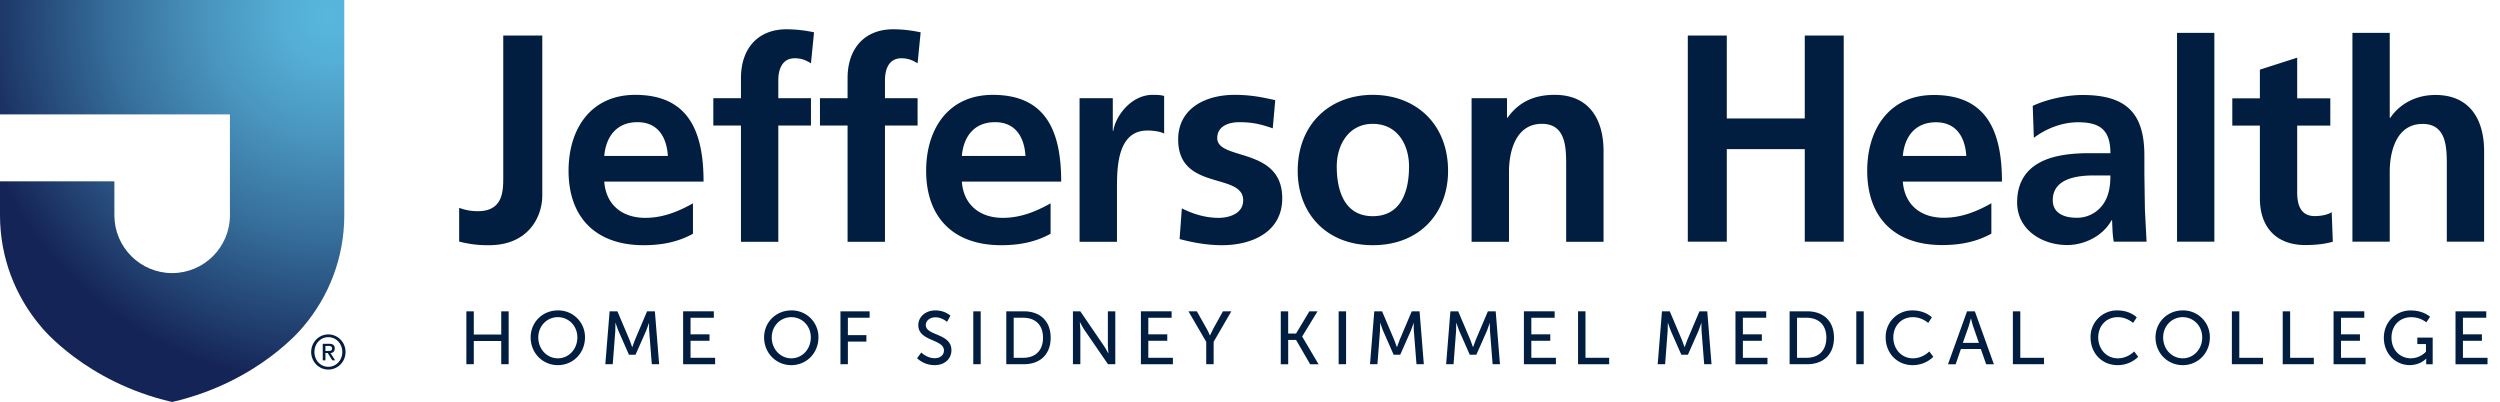
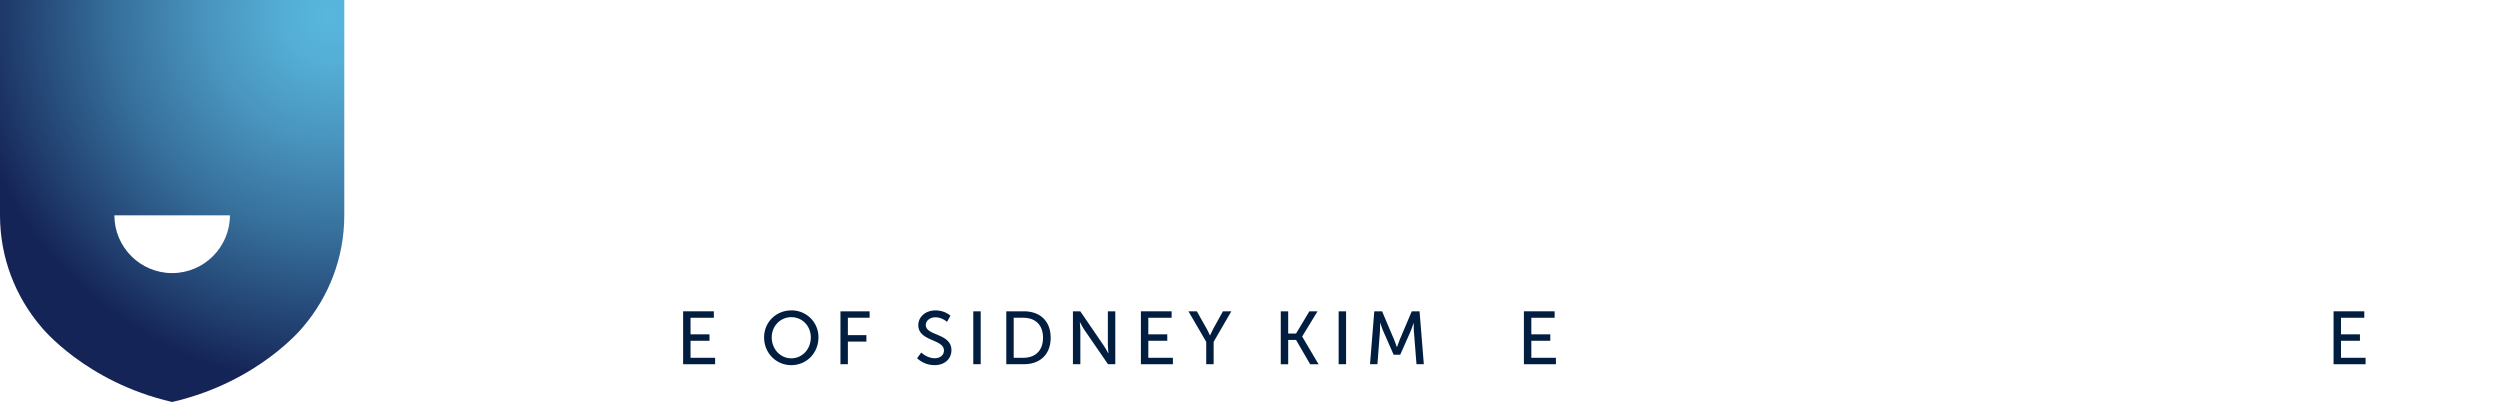
<svg xmlns="http://www.w3.org/2000/svg" xmlns:xlink="http://www.w3.org/1999/xlink" viewBox="0 0 199 32">
  <g fill="#011e40">
-     <path d="M26.131 26.62c.763 0 1.374.623 1.374 1.397s-.611 1.4-1.374 1.4c-.751 0-1.361-.626-1.361-1.4s.61-1.397 1.361-1.397zm-.001 2.578c.633 0 1.117-.521 1.117-1.181s-.484-1.178-1.117-1.178c-.62 0-1.101.519-1.101 1.178s.481 1.181 1.101 1.181zm-.44-1.833h.505c.303 0 .452.122.452.371 0 .212-.134.365-.34.365l.374.584h-.227l-.368-.584h-.181v.584h-.215v-1.32zm.215.569h.256c.165 0 .271-.034.271-.206 0-.15-.134-.193-.271-.193h-.256v.399zM36.55 16.542a4.06 4.06 0 0 0 1.487.268c2.022 0 2.022-1.623 2.022-2.732V2.83h3.107v12.736c0 1.643-1.065 3.952-4.241 3.952a8.78 8.78 0 0 1-2.376-.29v-2.686zm16.612-4.131c-.089-1.443-.756-2.686-2.42-2.686s-2.51 1.154-2.642 2.686h5.062zm1.998 6.196c-1.087.6-2.332.911-3.929.911-3.776 0-5.974-2.177-5.974-5.929 0-3.308 1.755-6.038 5.307-6.038 4.24 0 5.439 2.907 5.439 6.905h-7.904c.133 1.842 1.421 2.885 3.264 2.885 1.443 0 2.687-.532 3.796-1.154v2.42zm3.82-8.616h-2.2V7.815h2.2V6.216c0-2.288 1.286-3.886 3.641-3.886a10.59 10.59 0 0 1 2.176.243l-.244 2.465c-.268-.155-.643-.4-1.288-.4-.999 0-1.311.867-1.311 1.754v1.422h2.599V9.99h-2.599v9.259H58.98V9.991zm8.487.001h-2.198V7.816h2.198V6.217c0-2.288 1.289-3.887 3.642-3.887a10.49 10.49 0 0 1 2.175.245L73.04 5.04c-.265-.156-.644-.401-1.287-.401-1 0-1.31.866-1.31 1.755v1.422h2.597v2.176h-2.597v9.258h-2.976V9.992zm14.16 2.419c-.088-1.443-.754-2.686-2.422-2.686s-2.509 1.154-2.642 2.686h5.064zm1.998 6.196c-1.089.6-2.331.911-3.932.911-3.774 0-5.972-2.177-5.972-5.929 0-3.308 1.752-6.038 5.306-6.038 4.244 0 5.443 2.907 5.443 6.905h-7.907c.134 1.842 1.422 2.885 3.265 2.885 1.444 0 2.687-.532 3.798-1.154v2.42zm2.308-10.792h2.645v2.597h.044c.131-1.065 1.353-2.862 3.131-2.862.288 0 .6 0 .911.088v2.997c-.267-.155-.8-.245-1.333-.245-2.421 0-2.421 3.019-2.421 4.662v4.197h-2.977V7.815zm15.377 2.399c-.911-.311-1.577-.488-2.663-.488-.8 0-1.755.288-1.755 1.266 0 1.819 5.174.665 5.174 4.795 0 2.664-2.377 3.731-4.798 3.731-1.132 0-2.287-.2-3.373-.489l.178-2.442c.931.466 1.909.755 2.93.755.754 0 1.953-.288 1.953-1.398 0-2.243-5.174-.712-5.174-4.841 0-2.466 2.156-3.552 4.487-3.552 1.397 0 2.308.222 3.241.421l-.2 2.242zm7.962 6.994c2.287 0 2.887-2.042 2.887-3.952 0-1.755-.933-3.397-2.887-3.397-1.932 0-2.867 1.688-2.867 3.397 0 1.887.6 3.952 2.867 3.952m0-9.657c3.395 0 5.994 2.285 5.994 6.06 0 3.287-2.198 5.907-5.994 5.907-3.775 0-5.975-2.62-5.975-5.907 0-3.776 2.598-6.06 5.975-6.06m7.865.264h2.82v1.554h.046c.931-1.309 2.198-1.819 3.751-1.819 2.712 0 3.888 1.908 3.888 4.485v7.215h-2.976v-6.105c0-1.4-.021-3.287-1.932-3.287-2.153 0-2.619 2.332-2.619 3.798v5.594h-2.977V7.815zm70.115 11.424h2.971v-5.584c0-1.463.465-3.79 2.614-3.79 1.908 0 1.929 1.883 1.929 3.279v6.094h2.969v-7.201c0-2.572-1.173-4.478-3.877-4.478-1.551 0-2.836.71-3.59 1.817h-.044V2.618h-2.971v16.621zm-7.364-3.433c0 2.259 1.285 3.7 3.611 3.7.888 0 1.574-.089 2.193-.266l-.089-2.35c-.308.201-.82.311-1.35.311-1.13 0-1.397-.906-1.397-1.883V9.999h2.637V7.826h-2.637V4.59l-2.969.954v2.282h-2.196v2.172h2.196v5.808zm-6.596 3.433h2.971V2.618h-2.971v16.621zm-9.892-3.3c0-1.752 1.971-1.974 3.303-1.974h1.285c0 .885-.133 1.705-.621 2.35a2.52 2.52 0 0 1-2.083 1.018c-1.064 0-1.884-.42-1.884-1.394m-1.506-4.967c.995-.753 2.261-1.24 3.525-1.24 1.749 0 2.569.621 2.569 2.46h-1.64c-1.24 0-2.705.112-3.835.666s-1.95 1.552-1.95 3.256c0 2.172 1.974 3.391 3.989 3.391 1.352 0 2.838-.71 3.524-1.971h.044c.023.355.023 1.107.133 1.705h2.614l-.133-2.548-.042-2.859V12.37c0-3.368-1.441-4.809-4.921-4.809-1.264 0-2.814.332-3.966.864l.089 2.547zm-3.382 5.21c-1.107.621-2.347 1.152-3.789 1.152-1.841 0-3.125-1.039-3.258-2.88h7.89c0-3.99-1.196-6.893-5.428-6.893-3.548 0-5.297 2.726-5.297 6.028 0 3.745 2.193 5.917 5.961 5.917 1.595 0 2.838-.311 3.922-.909v-2.415zm-7.047-3.768c.133-1.529.976-2.681 2.637-2.681s2.326 1.24 2.415 2.681h-5.052zm-17.116 6.825h3.104v-7.37h6.206v7.37h3.102V2.83h-3.102v6.602h-6.206V2.83h-3.104v16.409zM37.123 24.78h.591v1.85h2.184v-1.85h.591v4.213h-.591v-1.85h-2.184v1.85h-.591V24.78zm7.283-.071a2.12 2.12 0 0 1 2.159 2.148c0 1.241-.942 2.208-2.159 2.208s-2.166-.966-2.166-2.208c0-1.212.948-2.148 2.166-2.148zm0 3.813c.859 0 1.551-.716 1.551-1.665 0-.919-.692-1.611-1.551-1.611s-1.558.692-1.558 1.611c0 .948.698 1.665 1.558 1.665zm4.119-3.742h.62l.967 2.279.208.567h.012l.209-.567.966-2.279h.621l.34 4.213h-.585l-.209-2.655c-.017-.257-.006-.62-.006-.62h-.012l-.227.62-.841 1.897h-.525l-.835-1.897c-.095-.227-.227-.633-.227-.633h-.012l-.012.633-.203 2.655h-.591l.342-4.213z" />
    <use xlink:href="#C" />
    <path d="M62.989 24.709a2.12 2.12 0 0 1 2.159 2.148c0 1.241-.942 2.208-2.159 2.208s-2.166-.966-2.166-2.208c.001-1.212.949-2.148 2.166-2.148zm0 3.813c.859 0 1.551-.716 1.551-1.665 0-.919-.692-1.611-1.551-1.611s-1.558.692-1.558 1.611c.001.948.699 1.665 1.558 1.665zM66.9 24.78h2.321v.514h-1.73v1.384h1.474v.513h-1.474v1.802H66.9V24.78zm6.436 3.282s.447.453 1.074.453c.394 0 .728-.221.728-.62 0-.913-2.041-.716-2.041-2.011 0-.656.567-1.175 1.36-1.175.782 0 1.194.424 1.194.424l-.269.489s-.388-.364-.925-.364c-.447 0-.764.28-.764.615 0 .871 2.041.638 2.041 2.005 0 .651-.501 1.187-1.337 1.187-.895 0-1.396-.555-1.396-.555l.335-.448zm4.137-3.282h.591v4.213h-.591V24.78zm2.627 0h1.396c1.289 0 2.136.77 2.136 2.1 0 1.337-.847 2.112-2.136 2.112H80.1V24.78zm1.354 3.7c.949 0 1.569-.561 1.569-1.599 0-1.032-.627-1.587-1.569-1.587h-.764v3.186h.764zm3.952-3.7h.585l1.873 2.739c.155.226.352.608.352.608h.012l-.042-.608V24.78h.591v4.213h-.579l-1.88-2.733c-.155-.233-.352-.615-.352-.615h-.012l.042.615v2.733h-.591V24.78z" />
    <use xlink:href="#C" x="36.439" />
    <path d="M96.014 27.209L94.6 24.78h.668l.782 1.385a6.26 6.26 0 0 1 .257.531h.012l.257-.531.77-1.385h.668l-1.408 2.429v1.784h-.591v-1.784zm5.934-2.429h.591v1.772h.626l1.062-1.772h.651l-1.223 1.999v.012l1.301 2.202h-.668l-1.122-1.933h-.626v1.933h-.591V24.78zm4.609 0h.591v4.213h-.591V24.78zm2.836 0h.62l.967 2.279.209.567h.012l.209-.567.966-2.279h.621l.34 4.213h-.585l-.209-2.655c-.018-.257-.006-.62-.006-.62h-.012l-.226.62-.841 1.897h-.525l-.835-1.897c-.095-.227-.227-.633-.227-.633h-.012l-.012.633-.203 2.655h-.591l.34-4.213z" />
    <use xlink:href="#D" />
    <use xlink:href="#C" x="66.927" />
-     <path d="M125.613 24.78h.591v3.7h1.885v.513h-2.476V24.78z" />
    <use xlink:href="#D" x="16.841" />
-     <path d="M138.143 24.78h2.447v.514h-1.856v1.319h1.51v.513h-1.51v1.354h1.957v.513h-2.548V24.78zm4.31 0h1.396c1.289 0 2.136.77 2.136 2.1 0 1.337-.846 2.112-2.136 2.112h-1.396V24.78zm1.355 3.7c.949 0 1.569-.561 1.569-1.599 0-1.032-.627-1.587-1.569-1.587h-.764v3.186h.764zm3.953-3.7h.591v4.213h-.591V24.78zm4.482-.071c1.014 0 1.533.555 1.533.555l-.292.442s-.489-.46-1.217-.46c-.943 0-1.558.716-1.558 1.611 0 .901.627 1.665 1.563 1.665.793 0 1.3-.549 1.3-.549l.317.424s-.579.668-1.635.668c-1.265 0-2.154-.966-2.154-2.201a2.1 2.1 0 0 1 2.143-2.155zm5.432 3.073h-1.587l-.418 1.211h-.609l1.516-4.213h.621l1.515 4.213h-.614l-.424-1.211zm-.794-2.423l-.167.597-.471 1.336h1.277l-.465-1.336c-.071-.215-.16-.597-.16-.597h-.014zm3.344-.579h.591v3.7h1.886v.513h-2.477V24.78zm8.327-.071c1.014 0 1.533.555 1.533.555l-.292.442s-.489-.46-1.216-.46c-.943 0-1.558.716-1.558 1.611 0 .901.627 1.665 1.563 1.665.793 0 1.3-.549 1.3-.549l.317.424s-.579.668-1.635.668c-1.265 0-2.154-.966-2.154-2.201a2.1 2.1 0 0 1 2.142-2.155zm5.194 0a2.12 2.12 0 0 1 2.159 2.148c0 1.241-.942 2.208-2.159 2.208s-2.167-.966-2.167-2.208c.001-1.212.95-2.148 2.167-2.148zm0 3.813c.859 0 1.551-.716 1.551-1.665 0-.919-.692-1.611-1.551-1.611s-1.558.692-1.558 1.611c.001.948.698 1.665 1.558 1.665zm3.911-3.742h.591v3.7h1.885v.513h-2.476V24.78zm4.047 0h.591v3.7h1.886v.513h-2.477V24.78z" />
    <use xlink:href="#C" x="131.376" />
-     <path d="M191.9 24.709c1.009 0 1.533.507 1.533.507l-.298.442s-.471-.412-1.187-.412c-.99 0-1.587.722-1.587 1.623 0 .978.668 1.653 1.552 1.653.728 0 1.193-.525 1.193-.525v-.609h-.687v-.513h1.223v2.118h-.519v-.263l.006-.179h-.012s-.46.513-1.295.513c-1.133 0-2.07-.895-2.07-2.184 0-1.217.918-2.171 2.148-2.171zm3.559.071h2.447v.514h-1.856v1.319h1.51v.513h-1.51v1.354h1.957v.513h-2.548V24.78z" />
  </g>
  <radialGradient id="A" cx="2005.439" cy="1082.191" r="11.236" gradientTransform="matrix(2.61 0 0 2.61 -5207.782 -2823.24)" gradientUnits="userSpaceOnUse">
    <stop offset="0" stop-color="#58b7dd" />
    <stop offset=".128" stop-color="#54aed5" />
    <stop offset=".336" stop-color="#4995bf" />
    <stop offset=".599" stop-color="#366e9a" />
    <stop offset=".903" stop-color="#1d3768" />
    <stop offset="1" stop-color="#152456" />
  </radialGradient>
-   <path fill="url(#A)" d="M27.405 17.138c0 3.387-1.237 6.486-3.279 8.88 0 0-3.498 4.385-10.424 5.981-6.924-1.595-10.422-5.98-10.422-5.98C1.238 23.624 0 20.525 0 17.138v-2.705h9.105v2.705c0 2.537 2.063 4.6 4.598 4.6s4.599-2.063 4.599-4.6V9.104H0V0h27.405v17.138z" />
+   <path fill="url(#A)" d="M27.405 17.138c0 3.387-1.237 6.486-3.279 8.88 0 0-3.498 4.385-10.424 5.981-6.924-1.595-10.422-5.98-10.422-5.98C1.238 23.624 0 20.525 0 17.138v-2.705h9.105v2.705c0 2.537 2.063 4.6 4.598 4.6s4.599-2.063 4.599-4.6H0V0h27.405v17.138z" />
  <defs>
    <path id="C" d="M54.376 24.78h2.446v.514h-1.855v1.319h1.509v.513h-1.509v1.354h1.957v.513h-2.548V24.78z" />
-     <path id="D" d="M115.452 24.78h.62l.967 2.279.209.567h.012l.209-.567.967-2.279h.621l.34 4.213h-.585l-.209-2.655c-.018-.257-.006-.62-.006-.62h-.013l-.226.62-.841 1.897h-.525l-.836-1.897c-.095-.227-.226-.633-.226-.633h-.012l-.013.633-.202 2.655h-.591l.34-4.213z" />
  </defs>
</svg>